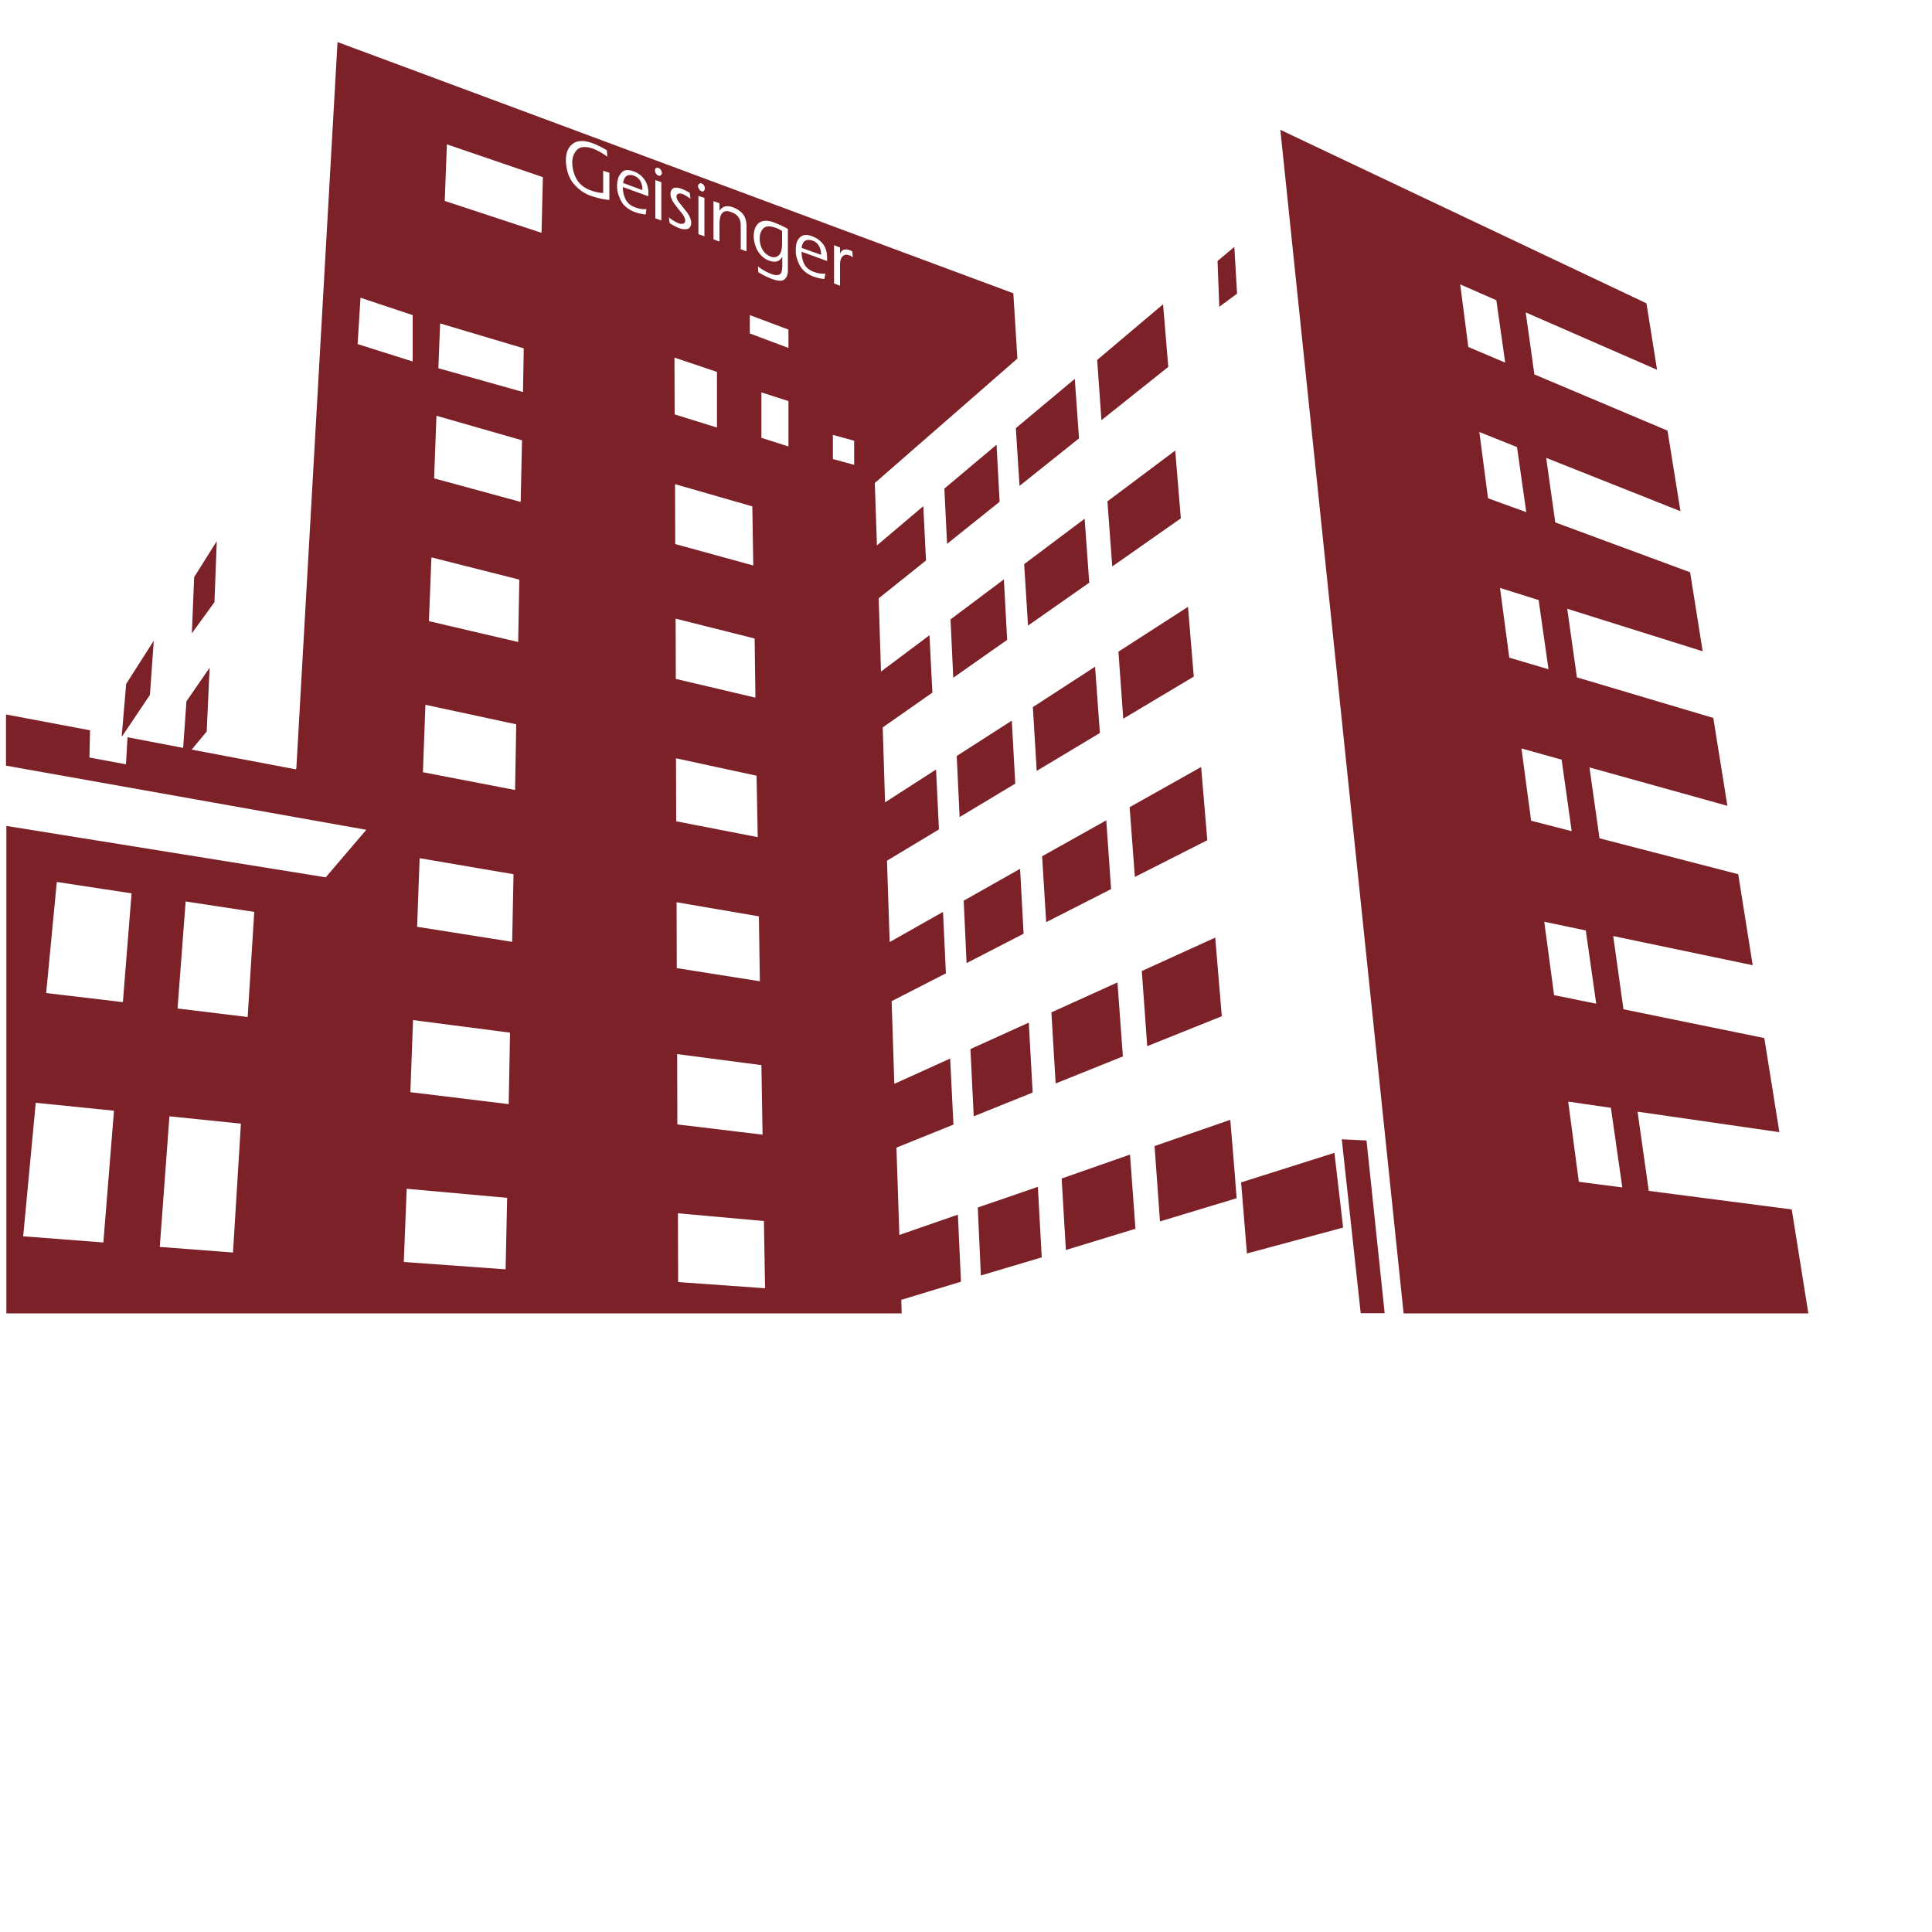
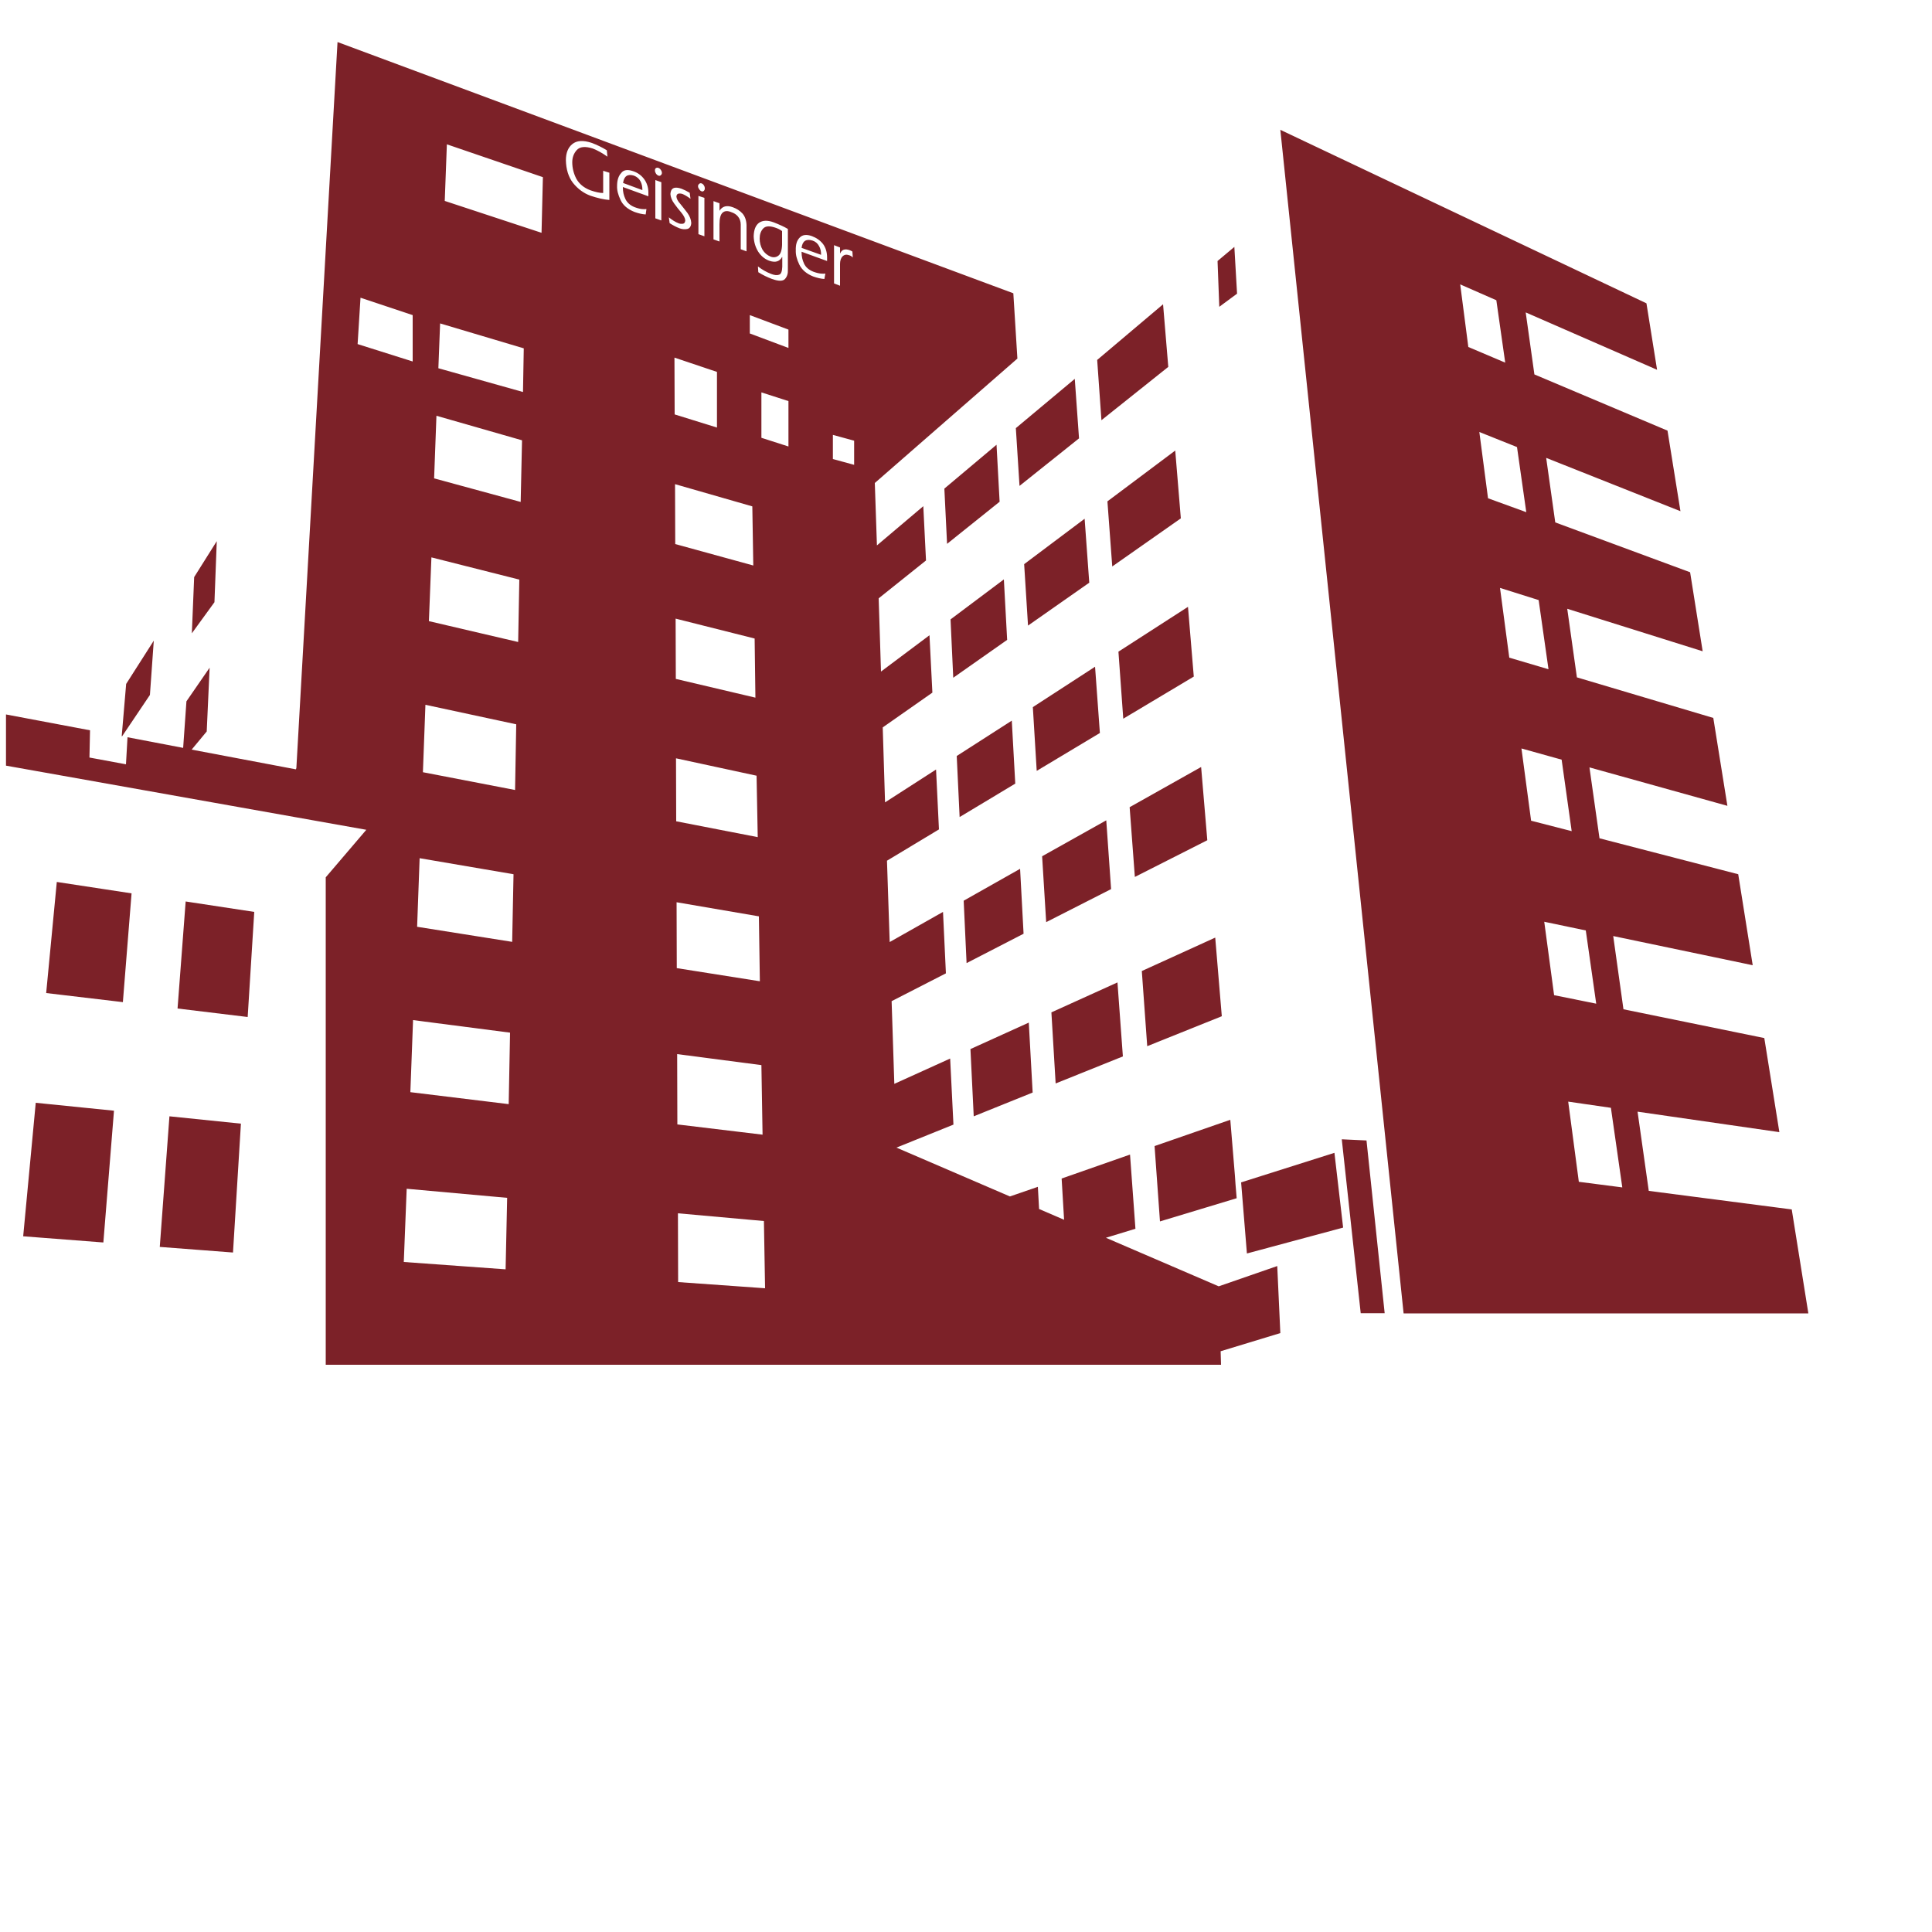
<svg xmlns="http://www.w3.org/2000/svg" version="1.1" id="Layer_1" x="0px" y="0px" viewBox="0 0 1000 1000" style="enable-background:new 0 0 1000 1000;" xml:space="preserve">
  <style type="text/css">
	.st0{fill:#7C2128;}
</style>
  <g id="fill_2">
    <g transform="matrix( 1, 0, 0, 1, 0,0) ">
      <g>
        <g id="Layer1_0_FILL">
-           <path class="st0" d="M539.2,650.8l-2-36.5L506.1,625l1.6,35.2L539.2,650.8 M587.7,636l-2.8-38.4L549.5,610l2.2,37L587.7,636       M636.8,579.6l-39.2,13.6l2.8,39l39.7-12l-0.6-7.2l-0.3-4.4L636.8,579.6 M591,502.6l2.8,38.9l38.6-15.5l-3.4-40.7L591,502.6       M534.5,565.5l-2-36.2L502.3,543l1.7,34.8L534.5,565.5 M544.2,524l2.2,36.8l34.8-14l-2.8-38.3L544.2,524 M529.8,483.3l-1.8-33.6      l-29.2,16.5l1.5,32.3L529.8,483.3 M575.1,460.2l-2.5-35.6l-33.2,18.6l2.1,34.1L575.1,460.2 M624.9,434.9l-3.2-37.9l-37,20.8      l2.7,36.1L624.9,434.9 M100.5,298.7l-1.2,29.1l11.7-16.1l1.2-31.6L100.5,298.7 M63,381l0.2,0.1l14.4-21.4l2-28.1L65.3,354      L63,381 M617.9,350.2l-3-36.1l-36,23.2l2.5,34.7L617.9,350.2 M566.8,345.1L534.6,366l2,33l32.7-19.6L566.8,345.1 M523.7,373      l-28.5,18.3l1.5,31.6l28.8-17.3L523.7,373 M519.6,299.9L492,320.6l1.4,30.2l27.9-19.6L519.6,299.9 M525.8,221.6l1.9,29.9      l30.8-24.6l-2.2-30.8L525.8,221.6 M561.4,268.5L530.1,292l2,31.8l31.7-22.2L561.4,268.5 M488.8,252.9l1.4,28.6l27.2-21.8      l-1.6-29.5L488.8,252.9 M573.2,259.5l2.5,33.7l35.5-24.9l-2.9-35.1L573.2,259.5 M604.7,189.9l-2.7-32.4l-34.1,28.8l2.2,31.2      L604.7,189.9 M638.9,127.8l-8.7,7.3l0.9,23.7l9.2-6.8L638.9,127.8 M526.6,185.6l-2.1-33.8l-349.7-130h-0.1l-21.3,375.7      c-0.1,0.2-0.1,0.4-0.2,0.6c0,0,0,0-0.1,0.1v0L99.2,388l7.8-9.4l1.5-33l-12,17.4l-1.7,24.1l-28.8-5.5l-0.8,14l-18.9-3.5l0.3-14.1      l-43.5-8.2v26.5l186.5,33.2l-21,24.6L3.3,427.5v252.3h463.4l-0.2-7l30.9-9.4l-1.6-34.7l-30.3,10.5L464,594l29.5-11.9l-1.7-34.2      L462.9,561l-1.4-42.8l28.1-14.4l-1.5-31.8l-27.6,15.6l-1.4-42.1l26.9-16.2l-1.5-31l-26.4,17l-1.2-38.8l25.7-18l-1.5-29.7      L456,347.6l-1.2-37.9l24.5-19.6l-1.4-28.1l-24,20.3l-1.1-32.3L526.6,185.6 M327.7,88.6c2.4,0.8,4.3,2.2,5.7,4.1      c1.4,1.9,2.2,4.3,2.2,7v1.9l-13.2-4.8v0.4c0,2,0.4,3.9,1.3,5.8c0.9,1.9,2.5,3.3,4.7,4.2c1.6,0.6,2.9,0.9,3.8,1      c0.9,0.1,1.7,0.1,2.4,0l-0.4,2.8c-1.9-0.1-3.8-0.6-5.8-1.3c-3.5-1.4-6-3.5-7.2-6.2c-1.3-2.7-1.9-5.1-1.8-7.3      c0-2.9,0.7-5.1,2.1-6.6C322.7,87.9,324.8,87.6,327.7,88.6 M342.6,89.5c0,0.5-0.2,0.9-0.6,1.2c-0.3,0.3-0.7,0.4-1.2,0.2      c-0.5-0.2-0.9-0.5-1.3-1.1c-0.3-0.5-0.5-1-0.5-1.6c0-0.5,0.1-0.9,0.5-1.2c0.4-0.2,0.8-0.3,1.3-0.1c0.5,0.2,0.9,0.5,1.2,1      C342.4,88.4,342.6,89,342.6,89.5 M339.2,93.2l3.1,1.1v19.8l-3.1-1.1V93.2 M363.1,94.9c0.5,0.2,0.9,0.5,1.2,1      c0.4,0.6,0.5,1.1,0.5,1.7c0,0.5-0.2,0.9-0.5,1.2c-0.4,0.3-0.8,0.4-1.2,0.2c-0.5-0.2-0.9-0.5-1.2-1.1c-0.4-0.5-0.6-1-0.6-1.5      c0-0.5,0.2-1,0.6-1.2C362.2,94.8,362.6,94.8,363.1,94.9 M390.1,122.3c0.1-3.4,1-5.7,2.8-7c1.9-1.3,4.4-1.4,7.6-0.2      c2.8,1.1,5.3,2.2,7.3,3.4v21.1c0.1,2-0.4,3.6-1.5,4.8c-1.1,1.2-3.3,1.2-6.7,0c-2.4-0.9-4.7-2-7.1-3.5l-0.2-3      c2.2,1.7,4.5,3,6.9,3.9c1.6,0.6,2.9,0.8,4,0.4c1.1-0.3,1.6-1.7,1.7-4.1v-5l-0.1-0.1c-1.3,2.4-3.5,3.1-6.8,1.9      c-2.3-0.9-4.1-2.4-5.6-4.7C391,127.9,390.2,125.3,390.1,122.3 M379.4,107.3c1.9,0.7,3.5,1.7,4.9,3.2c1.3,1.5,2,3.5,2.1,6v13.6      l-3-1.1v-12.8c0-1.6-0.5-3-1.4-4.1c-0.9-1.1-2-1.8-3.5-2.3c-1.9-0.8-3.4-0.7-4.5,0.3c-1.1,1-1.6,3-1.6,6.1v8.8l-3.1-1.1v-19.8      l3.1,1.1v3.8l0,0.1C373.9,106.7,376.2,106.1,379.4,107.3 M364.6,102.4v19.9l-3.1-1.1v-19.8L364.6,102.4 M357,99.8l0.4,3.1      c-1.3-1-2.6-1.8-3.9-2.4c-0.7-0.3-1.5-0.4-2.2-0.3s-1.1,0.6-1.2,1.5c0.1,1.1,0.7,2.4,2,3.8c1.2,1.5,2.5,3.1,3.7,4.7      c1.2,1.7,1.9,3.4,2,5.2c-0.1,1.7-0.8,2.8-2,3.1c-1.2,0.3-2.6,0.2-4-0.3c-1.8-0.7-3.5-1.6-5.2-2.7l-0.4-3      c1.6,1.3,3.3,2.4,5.1,3.1c0.8,0.3,1.5,0.3,2.2,0.2c0.7-0.1,1.1-0.7,1.2-1.7c-0.1-1.2-0.8-2.5-2-4c-1.2-1.4-2.5-3-3.7-4.7      c-1.2-1.6-1.9-3.3-2-5c0.2-3.1,2.1-4,5.8-2.7C354.3,98.3,355.7,99,357,99.8 M388.1,172.6v-9.5l20,7.5v9.5L388.1,172.6       M349.1,185.1l22,7.4v28.8l-21.9-6.8L349.1,185.1 M413.9,123c1.4-1.5,3.5-1.8,6.3-0.8c2.4,0.9,4.3,2.2,5.8,4.1      c1.4,1.9,2.1,4.3,2.1,7v1.8l-13.2-4.8v0.4c0,2,0.4,3.9,1.3,5.8c0.9,1.9,2.5,3.2,4.7,4.1c1.6,0.6,2.9,0.9,3.9,1      c0.9,0.1,1.7,0.1,2.4,0l-0.5,2.8c-1.8-0.1-3.8-0.6-5.8-1.3c-3.5-1.4-5.9-3.5-7.2-6.2c-1.3-2.7-1.9-5.1-1.8-7.3      C411.8,126.7,412.4,124.5,413.9,123 M439.5,132.1c-1.4-0.5-2.5-0.3-3.4,0.6c-0.9,0.9-1.3,2.3-1.3,4v11.2l-3.1-1.2v-19.8l3.1,1.2      v3.1l0.1-0.1c0.8-1.9,2.4-2.5,4.9-1.6c0.5,0.2,1,0.4,1.4,0.7l0.2,3.1C440.9,132.7,440.2,132.3,439.5,132.1 M408.1,207.6v23.5      l-14-4.5v-23.5L408.1,207.6 M431.1,225.1l11,3v12.5l-11-3V225.1 M349.5,281.6l-0.1-31l40,11.5l0.5,30.6L349.5,281.6 M391,361.1      l-41.2-9.7l-0.1-31.2l40.9,10.3L391,361.1 M296.6,94.7c-2.4-3.1-3.6-7.1-3.7-11.8c0-3.7,1.1-6.5,3.3-8.3      c2.3-1.9,5.6-2.1,9.9-0.7c3,1.1,5.6,2.4,8,3.9l0.3,3.3c-2.5-1.8-5-3.2-7.5-4.2c-4-1.3-6.8-1-8.4,0.8c-1.6,1.8-2.3,3.9-2.3,6.3      c0,2.9,0.7,5.8,2.1,8.5c1.5,2.7,3.9,4.7,7.3,6c2.6,0.9,4.8,1.4,6.6,1.4V88.4l3.2,1v14.1c-2.9-0.2-6.2-1-9.8-2.2      C302.1,100,299.1,97.8,296.6,94.7 M185.1,178.1l1.5-24l27,9v24L185.1,178.1 M226.9,190.6l0.9-23.2l43.3,12.9l-0.4,22.6      L226.9,190.6 M281,91.7l-0.7,28.8l-50.1-16.5l1.1-29.3L281,91.7 M270.2,227.9l-0.7,31.9l-44.8-12.2l1.2-32.4L270.2,227.9       M268.8,300l-0.6,32.3l-46.2-10.8l1.3-33L268.8,300 M220.2,364.8l47,10.1l-0.6,34l-47.7-9.2L220.2,364.8 M265.8,452.5l-0.7,35      l-49.2-7.8l1.3-35.5L265.8,452.5 M212.4,565.3l1.4-37.3l50.2,6.5l-0.7,37L212.4,565.3 M96.1,466.6l35.5,5.4l-3.4,54.4L91.9,522      L96.1,466.6 M29.4,456.5l38.7,5.9l-4.5,56.3L23.9,514L29.4,456.5 M18.5,570.8l40.5,4.1l-5.5,68.2l-41.5-3.2L18.5,570.8       M87.7,577.8l37,3.8l-4.1,66.7l-37.9-2.9L87.7,577.8 M262.5,620l-0.8,37l-52.7-3.8l1.5-37.9L262.5,620 M391.6,401.5l0.6,31.8      l-42.2-8.2l-0.1-32.6L391.6,401.5 M350.2,467l42.6,7.3l0.5,33.6l-43-6.8L350.2,467 M350.6,582l-0.1-36.4l43.6,5.7l0.6,36      L350.6,582 M396,666.8l-45-3.2l-0.1-35.6l44.5,4L396,666.8 M425,131.9c0-1.7-0.3-3.3-1.1-4.6c-0.7-1.3-1.8-2.3-3.4-2.8      c-3.3-1-5.2,0.3-5.6,3.8L425,131.9 M401.2,117.8c-3-1-5-0.8-6.2,0.5c-1.2,1.3-1.8,3-1.8,5.2c0,2.1,0.5,4,1.5,5.8      c1,1.6,2.4,2.8,4.1,3.5c1.5,0.6,2.9,0.4,4-0.4c1.2-0.8,1.9-2.8,2-5.7v-7.1C403.7,118.8,402.5,118.2,401.2,117.8 M331.5,93.8      c-0.7-1.3-1.8-2.3-3.4-2.9c-3.3-1-5.1,0.3-5.6,3.8l10,3.7C332.5,96.6,332.2,95.1,331.5,93.8 M695.2,635.4l-4.5-38.7L642.4,612      l3,36.8L695.2,635.4 M707.3,590.3l-12.8-0.6l9.8,90h12.4L707.3,590.3 M857.7,191.4l-5.5-34.4L662.7,67.2l63.8,612.6H936      l-8.6-53.8l-74-9.6l-5.8-41L921,586l-7.8-48.7l-72.9-14.9l-5.3-37.9l72.2,15.1l-7.5-47.1l-71.8-18.6l-5.2-36.7l71.4,19.9      l-7.3-45.5l-70.6-21l-5-35.5l70.1,22l-6.5-40.9l-69.8-25.8l-4.7-33.4l69.5,27.6l-6.7-41.7l-68.9-29.1l-4.5-32.1L857.7,191.4       M774.5,155.4l4.6,32.3l-19.1-8.1l-4.2-32.4L774.5,155.4 M790,265.1l-19.8-7.2l-4.5-34.3l19.5,7.8L790,265.1 M801.5,346.4      l-20.3-6l-4.8-36.1l20,6.3L801.5,346.4 M787.5,387.4l20.8,5.8l5.2,37l-21-5.4L787.5,387.4 M811.7,570.2l22.1,3.2l5.9,41.2      l-22.5-2.9L811.7,570.2 M820.8,481.6l5.4,37.9l-21.8-4.4l-5.1-38L820.8,481.6z" />
+           <path class="st0" d="M539.2,650.8l-2-36.5L506.1,625l1.6,35.2L539.2,650.8 M587.7,636l-2.8-38.4L549.5,610l2.2,37L587.7,636       M636.8,579.6l-39.2,13.6l2.8,39l39.7-12l-0.6-7.2l-0.3-4.4L636.8,579.6 M591,502.6l2.8,38.9l38.6-15.5l-3.4-40.7L591,502.6       M534.5,565.5l-2-36.2L502.3,543l1.7,34.8L534.5,565.5 M544.2,524l2.2,36.8l34.8-14l-2.8-38.3L544.2,524 M529.8,483.3l-1.8-33.6      l-29.2,16.5l1.5,32.3L529.8,483.3 M575.1,460.2l-2.5-35.6l-33.2,18.6l2.1,34.1L575.1,460.2 M624.9,434.9l-3.2-37.9l-37,20.8      l2.7,36.1L624.9,434.9 M100.5,298.7l-1.2,29.1l11.7-16.1l1.2-31.6L100.5,298.7 M63,381l0.2,0.1l14.4-21.4l2-28.1L65.3,354      L63,381 M617.9,350.2l-3-36.1l-36,23.2l2.5,34.7L617.9,350.2 M566.8,345.1L534.6,366l2,33l32.7-19.6L566.8,345.1 M523.7,373      l-28.5,18.3l1.5,31.6l28.8-17.3L523.7,373 M519.6,299.9L492,320.6l1.4,30.2l27.9-19.6L519.6,299.9 M525.8,221.6l1.9,29.9      l30.8-24.6l-2.2-30.8L525.8,221.6 M561.4,268.5L530.1,292l2,31.8l31.7-22.2L561.4,268.5 M488.8,252.9l1.4,28.6l27.2-21.8      l-1.6-29.5L488.8,252.9 M573.2,259.5l2.5,33.7l35.5-24.9l-2.9-35.1L573.2,259.5 M604.7,189.9l-2.7-32.4l-34.1,28.8l2.2,31.2      L604.7,189.9 M638.9,127.8l-8.7,7.3l0.9,23.7l9.2-6.8L638.9,127.8 M526.6,185.6l-2.1-33.8l-349.7-130h-0.1l-21.3,375.7      c-0.1,0.2-0.1,0.4-0.2,0.6c0,0,0,0-0.1,0.1v0L99.2,388l7.8-9.4l1.5-33l-12,17.4l-1.7,24.1l-28.8-5.5l-0.8,14l-18.9-3.5l0.3-14.1      l-43.5-8.2v26.5l186.5,33.2l-21,24.6v252.3h463.4l-0.2-7l30.9-9.4l-1.6-34.7l-30.3,10.5L464,594l29.5-11.9l-1.7-34.2      L462.9,561l-1.4-42.8l28.1-14.4l-1.5-31.8l-27.6,15.6l-1.4-42.1l26.9-16.2l-1.5-31l-26.4,17l-1.2-38.8l25.7-18l-1.5-29.7      L456,347.6l-1.2-37.9l24.5-19.6l-1.4-28.1l-24,20.3l-1.1-32.3L526.6,185.6 M327.7,88.6c2.4,0.8,4.3,2.2,5.7,4.1      c1.4,1.9,2.2,4.3,2.2,7v1.9l-13.2-4.8v0.4c0,2,0.4,3.9,1.3,5.8c0.9,1.9,2.5,3.3,4.7,4.2c1.6,0.6,2.9,0.9,3.8,1      c0.9,0.1,1.7,0.1,2.4,0l-0.4,2.8c-1.9-0.1-3.8-0.6-5.8-1.3c-3.5-1.4-6-3.5-7.2-6.2c-1.3-2.7-1.9-5.1-1.8-7.3      c0-2.9,0.7-5.1,2.1-6.6C322.7,87.9,324.8,87.6,327.7,88.6 M342.6,89.5c0,0.5-0.2,0.9-0.6,1.2c-0.3,0.3-0.7,0.4-1.2,0.2      c-0.5-0.2-0.9-0.5-1.3-1.1c-0.3-0.5-0.5-1-0.5-1.6c0-0.5,0.1-0.9,0.5-1.2c0.4-0.2,0.8-0.3,1.3-0.1c0.5,0.2,0.9,0.5,1.2,1      C342.4,88.4,342.6,89,342.6,89.5 M339.2,93.2l3.1,1.1v19.8l-3.1-1.1V93.2 M363.1,94.9c0.5,0.2,0.9,0.5,1.2,1      c0.4,0.6,0.5,1.1,0.5,1.7c0,0.5-0.2,0.9-0.5,1.2c-0.4,0.3-0.8,0.4-1.2,0.2c-0.5-0.2-0.9-0.5-1.2-1.1c-0.4-0.5-0.6-1-0.6-1.5      c0-0.5,0.2-1,0.6-1.2C362.2,94.8,362.6,94.8,363.1,94.9 M390.1,122.3c0.1-3.4,1-5.7,2.8-7c1.9-1.3,4.4-1.4,7.6-0.2      c2.8,1.1,5.3,2.2,7.3,3.4v21.1c0.1,2-0.4,3.6-1.5,4.8c-1.1,1.2-3.3,1.2-6.7,0c-2.4-0.9-4.7-2-7.1-3.5l-0.2-3      c2.2,1.7,4.5,3,6.9,3.9c1.6,0.6,2.9,0.8,4,0.4c1.1-0.3,1.6-1.7,1.7-4.1v-5l-0.1-0.1c-1.3,2.4-3.5,3.1-6.8,1.9      c-2.3-0.9-4.1-2.4-5.6-4.7C391,127.9,390.2,125.3,390.1,122.3 M379.4,107.3c1.9,0.7,3.5,1.7,4.9,3.2c1.3,1.5,2,3.5,2.1,6v13.6      l-3-1.1v-12.8c0-1.6-0.5-3-1.4-4.1c-0.9-1.1-2-1.8-3.5-2.3c-1.9-0.8-3.4-0.7-4.5,0.3c-1.1,1-1.6,3-1.6,6.1v8.8l-3.1-1.1v-19.8      l3.1,1.1v3.8l0,0.1C373.9,106.7,376.2,106.1,379.4,107.3 M364.6,102.4v19.9l-3.1-1.1v-19.8L364.6,102.4 M357,99.8l0.4,3.1      c-1.3-1-2.6-1.8-3.9-2.4c-0.7-0.3-1.5-0.4-2.2-0.3s-1.1,0.6-1.2,1.5c0.1,1.1,0.7,2.4,2,3.8c1.2,1.5,2.5,3.1,3.7,4.7      c1.2,1.7,1.9,3.4,2,5.2c-0.1,1.7-0.8,2.8-2,3.1c-1.2,0.3-2.6,0.2-4-0.3c-1.8-0.7-3.5-1.6-5.2-2.7l-0.4-3      c1.6,1.3,3.3,2.4,5.1,3.1c0.8,0.3,1.5,0.3,2.2,0.2c0.7-0.1,1.1-0.7,1.2-1.7c-0.1-1.2-0.8-2.5-2-4c-1.2-1.4-2.5-3-3.7-4.7      c-1.2-1.6-1.9-3.3-2-5c0.2-3.1,2.1-4,5.8-2.7C354.3,98.3,355.7,99,357,99.8 M388.1,172.6v-9.5l20,7.5v9.5L388.1,172.6       M349.1,185.1l22,7.4v28.8l-21.9-6.8L349.1,185.1 M413.9,123c1.4-1.5,3.5-1.8,6.3-0.8c2.4,0.9,4.3,2.2,5.8,4.1      c1.4,1.9,2.1,4.3,2.1,7v1.8l-13.2-4.8v0.4c0,2,0.4,3.9,1.3,5.8c0.9,1.9,2.5,3.2,4.7,4.1c1.6,0.6,2.9,0.9,3.9,1      c0.9,0.1,1.7,0.1,2.4,0l-0.5,2.8c-1.8-0.1-3.8-0.6-5.8-1.3c-3.5-1.4-5.9-3.5-7.2-6.2c-1.3-2.7-1.9-5.1-1.8-7.3      C411.8,126.7,412.4,124.5,413.9,123 M439.5,132.1c-1.4-0.5-2.5-0.3-3.4,0.6c-0.9,0.9-1.3,2.3-1.3,4v11.2l-3.1-1.2v-19.8l3.1,1.2      v3.1l0.1-0.1c0.8-1.9,2.4-2.5,4.9-1.6c0.5,0.2,1,0.4,1.4,0.7l0.2,3.1C440.9,132.7,440.2,132.3,439.5,132.1 M408.1,207.6v23.5      l-14-4.5v-23.5L408.1,207.6 M431.1,225.1l11,3v12.5l-11-3V225.1 M349.5,281.6l-0.1-31l40,11.5l0.5,30.6L349.5,281.6 M391,361.1      l-41.2-9.7l-0.1-31.2l40.9,10.3L391,361.1 M296.6,94.7c-2.4-3.1-3.6-7.1-3.7-11.8c0-3.7,1.1-6.5,3.3-8.3      c2.3-1.9,5.6-2.1,9.9-0.7c3,1.1,5.6,2.4,8,3.9l0.3,3.3c-2.5-1.8-5-3.2-7.5-4.2c-4-1.3-6.8-1-8.4,0.8c-1.6,1.8-2.3,3.9-2.3,6.3      c0,2.9,0.7,5.8,2.1,8.5c1.5,2.7,3.9,4.7,7.3,6c2.6,0.9,4.8,1.4,6.6,1.4V88.4l3.2,1v14.1c-2.9-0.2-6.2-1-9.8-2.2      C302.1,100,299.1,97.8,296.6,94.7 M185.1,178.1l1.5-24l27,9v24L185.1,178.1 M226.9,190.6l0.9-23.2l43.3,12.9l-0.4,22.6      L226.9,190.6 M281,91.7l-0.7,28.8l-50.1-16.5l1.1-29.3L281,91.7 M270.2,227.9l-0.7,31.9l-44.8-12.2l1.2-32.4L270.2,227.9       M268.8,300l-0.6,32.3l-46.2-10.8l1.3-33L268.8,300 M220.2,364.8l47,10.1l-0.6,34l-47.7-9.2L220.2,364.8 M265.8,452.5l-0.7,35      l-49.2-7.8l1.3-35.5L265.8,452.5 M212.4,565.3l1.4-37.3l50.2,6.5l-0.7,37L212.4,565.3 M96.1,466.6l35.5,5.4l-3.4,54.4L91.9,522      L96.1,466.6 M29.4,456.5l38.7,5.9l-4.5,56.3L23.9,514L29.4,456.5 M18.5,570.8l40.5,4.1l-5.5,68.2l-41.5-3.2L18.5,570.8       M87.7,577.8l37,3.8l-4.1,66.7l-37.9-2.9L87.7,577.8 M262.5,620l-0.8,37l-52.7-3.8l1.5-37.9L262.5,620 M391.6,401.5l0.6,31.8      l-42.2-8.2l-0.1-32.6L391.6,401.5 M350.2,467l42.6,7.3l0.5,33.6l-43-6.8L350.2,467 M350.6,582l-0.1-36.4l43.6,5.7l0.6,36      L350.6,582 M396,666.8l-45-3.2l-0.1-35.6l44.5,4L396,666.8 M425,131.9c0-1.7-0.3-3.3-1.1-4.6c-0.7-1.3-1.8-2.3-3.4-2.8      c-3.3-1-5.2,0.3-5.6,3.8L425,131.9 M401.2,117.8c-3-1-5-0.8-6.2,0.5c-1.2,1.3-1.8,3-1.8,5.2c0,2.1,0.5,4,1.5,5.8      c1,1.6,2.4,2.8,4.1,3.5c1.5,0.6,2.9,0.4,4-0.4c1.2-0.8,1.9-2.8,2-5.7v-7.1C403.7,118.8,402.5,118.2,401.2,117.8 M331.5,93.8      c-0.7-1.3-1.8-2.3-3.4-2.9c-3.3-1-5.1,0.3-5.6,3.8l10,3.7C332.5,96.6,332.2,95.1,331.5,93.8 M695.2,635.4l-4.5-38.7L642.4,612      l3,36.8L695.2,635.4 M707.3,590.3l-12.8-0.6l9.8,90h12.4L707.3,590.3 M857.7,191.4l-5.5-34.4L662.7,67.2l63.8,612.6H936      l-8.6-53.8l-74-9.6l-5.8-41L921,586l-7.8-48.7l-72.9-14.9l-5.3-37.9l72.2,15.1l-7.5-47.1l-71.8-18.6l-5.2-36.7l71.4,19.9      l-7.3-45.5l-70.6-21l-5-35.5l70.1,22l-6.5-40.9l-69.8-25.8l-4.7-33.4l69.5,27.6l-6.7-41.7l-68.9-29.1l-4.5-32.1L857.7,191.4       M774.5,155.4l4.6,32.3l-19.1-8.1l-4.2-32.4L774.5,155.4 M790,265.1l-19.8-7.2l-4.5-34.3l19.5,7.8L790,265.1 M801.5,346.4      l-20.3-6l-4.8-36.1l20,6.3L801.5,346.4 M787.5,387.4l20.8,5.8l5.2,37l-21-5.4L787.5,387.4 M811.7,570.2l22.1,3.2l5.9,41.2      l-22.5-2.9L811.7,570.2 M820.8,481.6l5.4,37.9l-21.8-4.4l-5.1-38L820.8,481.6z" />
        </g>
      </g>
    </g>
  </g>
</svg>